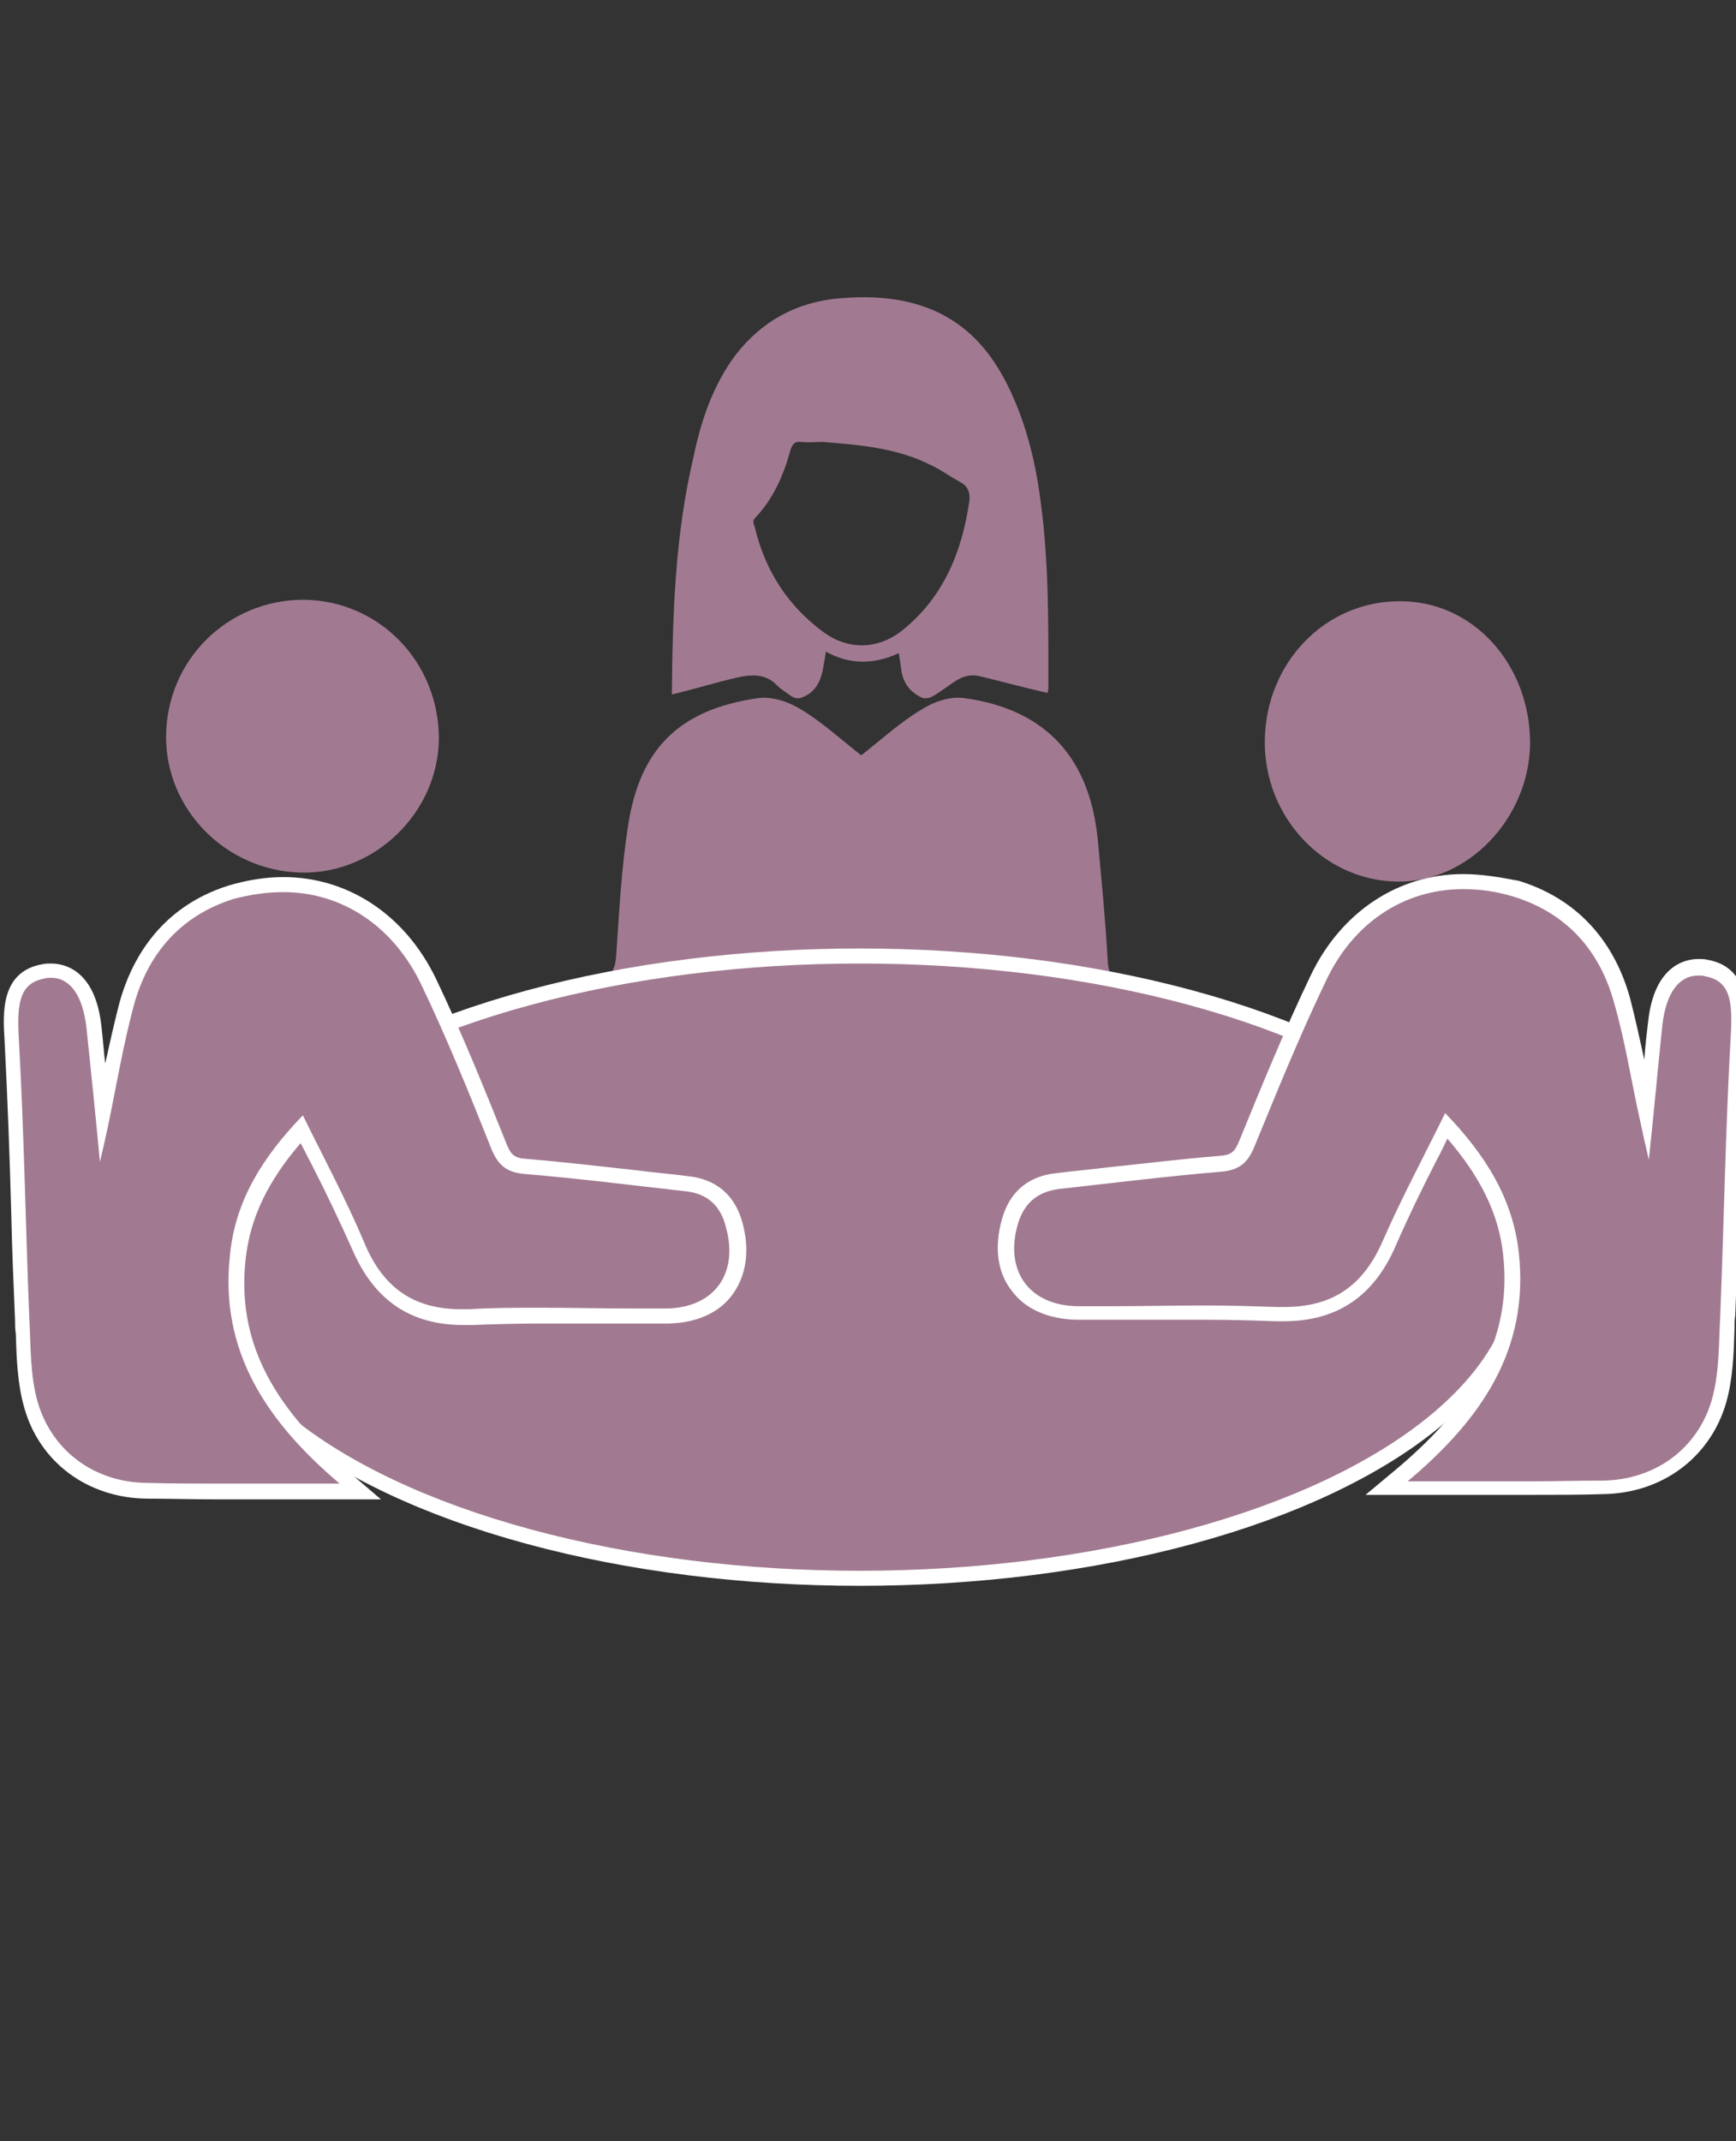
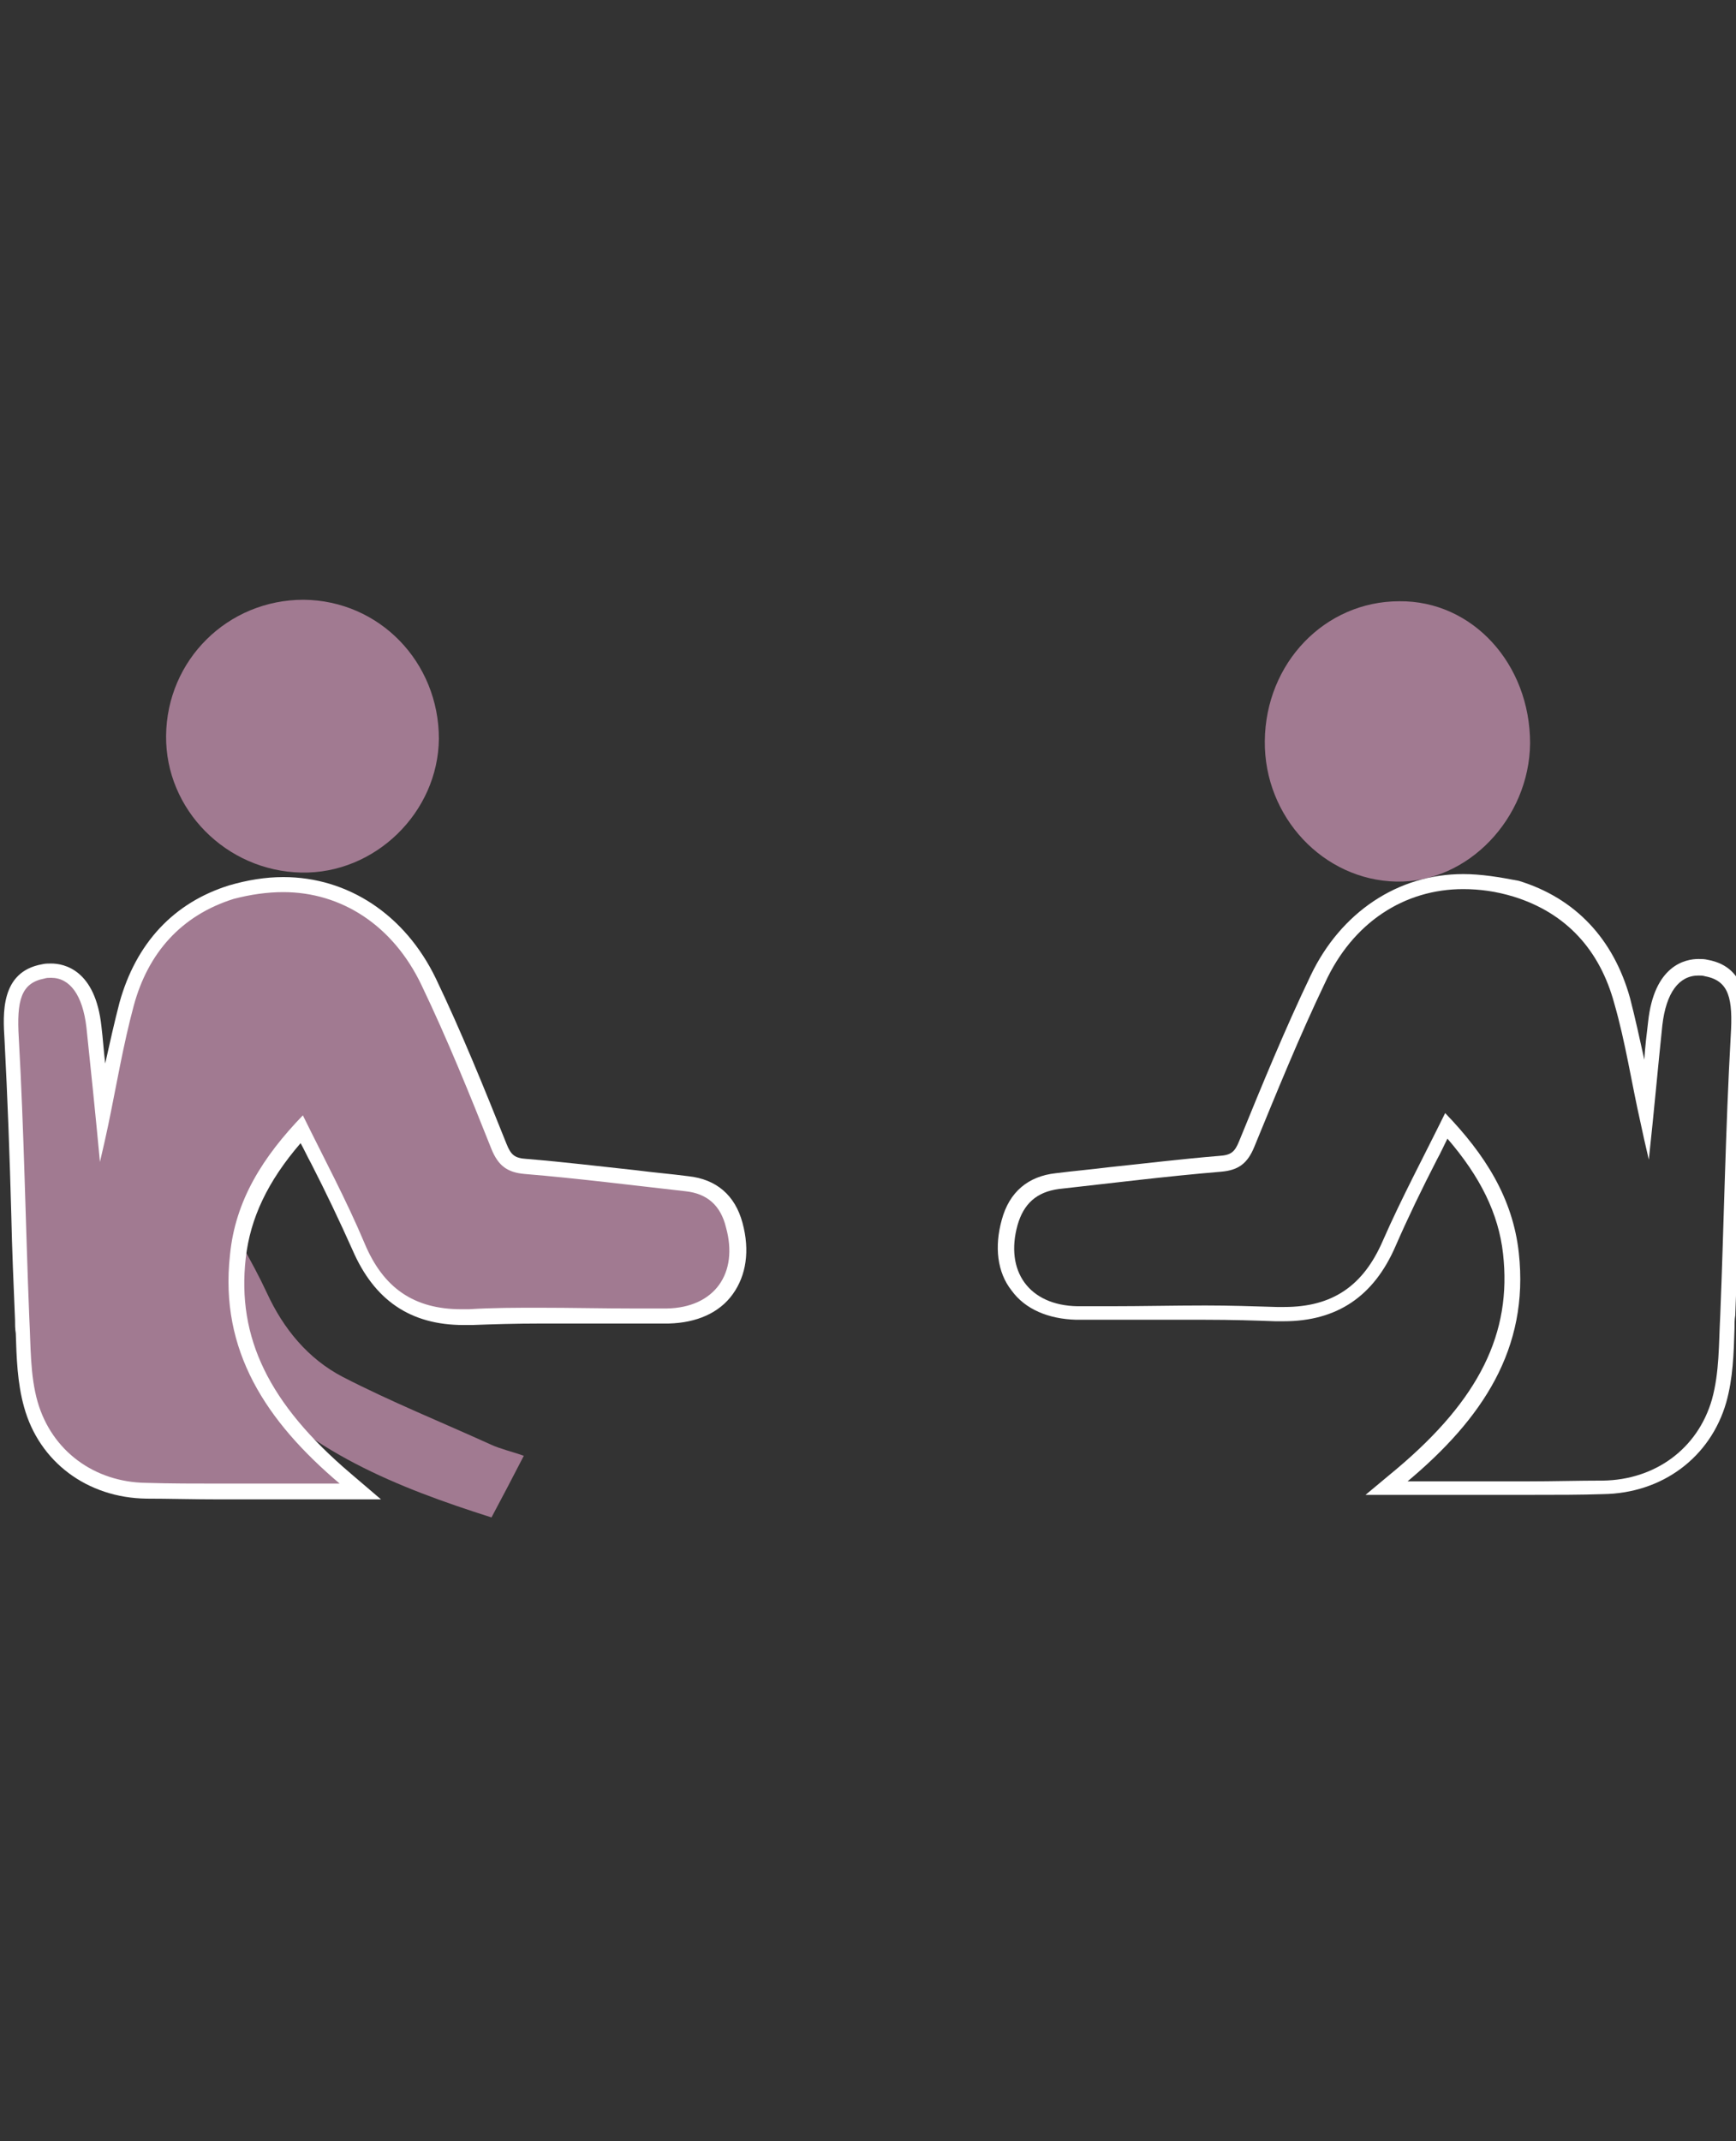
<svg xmlns="http://www.w3.org/2000/svg" version="1.1" id="Warstwa_1" x="0px" y="0px" viewBox="0 0 231 284.9" style="enable-background:new 0 0 231 284.9;" xml:space="preserve">
  <rect x="0" y="0" width="231" height="284.9" fill="#333333" stroke="none" />
  <style type="text/css">
	.st0{fill:#A17A91;}
	.st1{fill:#A17A91;stroke:#FFFFFF;stroke-width:2;stroke-miterlimit:10;}
	.st2{fill:#FFFFFF;}
</style>
  <g>
-     <path class="st0" d="M89.4,92.4c3-0.7,5.8-1.6,8.9-2.3c1.9-0.4,3.7-0.4,5.1,1.1c0.5,0.5,1.3,1,2,1.5c0.4,0.2,0.9,0.3,1.3,0.1   c1.9-0.7,2.6-2.3,2.9-4.3c0.1-0.5,0.2-1.1,0.3-1.8c3.2,1.8,6.5,1.7,9.7,0.2c0.1,0.7,0.2,1.3,0.3,2c0.2,1.9,1.1,3.1,2.7,3.9   c0.4,0.2,1,0.1,1.4-0.1c1.3-0.7,2.3-1.6,3.5-2.3c0.9-0.5,1.9-0.7,3-0.4c2.9,0.7,5.8,1.5,8.9,2.2c0-0.2,0.1-0.4,0.1-0.6   c0-8.5,0.1-16.9-1.1-25.4c-0.7-5.2-2-10.3-4.4-15.1c-2.1-4.1-4.8-7.4-9.1-9.5c-4.2-2-8.7-2.3-13.3-1.9c-5.6,0.5-10.2,3-13.7,7.5   c-3,4-4.6,8.7-5.6,13.5C89.8,71.3,89.5,81.8,89.4,92.4C89.4,92.4,89.4,92.5,89.4,92.4z M100.4,69c2.5-2.6,3.9-5.8,4.8-9.2   c0.3-0.7,0.5-1.1,1.4-1c0.9,0.1,2,0,2.9,0c4.9,0.4,9.9,0.8,14.4,3.1c1.3,0.6,2.5,1.5,3.8,2.2c1,0.5,1.4,1.3,1.3,2.5   c-1,6.9-3.5,13-9.1,17.4c-3.1,2.4-7,2.5-10.2,0.2c-4.8-3.5-7.9-8.2-9.3-14.2C100.2,69.7,100.2,69.2,100.4,69z" />
-   </g>
+     </g>
  <g>
-     <path class="st0" d="M58.5,145.4c-1-2.3-2.1-4.8-3.6-8.2c8.1-2.2,15.8-4.4,23.6-6.2c2.5-0.6,3.4-1.6,3.5-4   c0.4-5.8,0.7-11.6,1.6-17.3c1.6-10.2,6.9-15.3,17.2-16.8c1.9-0.3,4.2,0.5,5.8,1.5c2.8,1.7,5.2,3.9,8,6.1c2.8-2.2,5.3-4.5,8.2-6.2   c1.6-1,3.8-1.7,5.6-1.4c10.8,1.5,16.7,8,17.7,19.1c0.5,5.3,1,10.6,1.3,15.9c0.1,1.9,0.8,2.6,2.7,3.1c6.7,1.7,13.3,3.6,20,5.5   c1,0.3,1.8,0.8,3.1,1.3c-1.1,2.7-2.2,5.3-3.3,8.1c-2.1-0.7-4.1-1.3-6-1.8c-6.2-1.6-12.5-3-18.8-4.7c-1.5-0.4-2.7-3.4-4.1-2.9   c-24.4,9.4-40-21-52.6,0.1c-0.6,0.9-1.6,2-2.6,2.2C76.8,141.2,67.9,143.2,58.5,145.4z" />
    <path class="st0" d="M58.4,98.3c-0.1,9.8-8.5,18-18.3,17.8c-10-0.2-18.1-8.4-18-18.2c0.1-10.1,8.2-18.1,18.3-18.1   C50.5,79.9,58.4,88.1,58.4,98.3z" />
    <path class="st0" d="M203.6,98.9c-0.1,10-8.3,18.6-17.8,18.4c-9.7-0.2-17.6-8.6-17.5-18.7c0.1-10.4,8-18.6,17.9-18.6   C195.9,79.9,203.6,88.3,203.6,98.9z" />
    <path class="st0" d="M28.3,158.9c2.6,4.6,5.2,8.8,7.2,13.1c2.2,4.8,5.5,8.8,10.1,11.2c6.4,3.3,13.1,6,19.7,9   c1.3,0.6,2.7,0.9,4.4,1.5c-1.5,2.9-2.8,5.4-4.3,8.2c-12.6-4-24.6-8.8-33.4-18.9C25.3,175.5,24,166.8,28.3,158.9z" />
-     <path class="st0" d="M199.8,159.1c3.5,6.3,3.6,12.4,0.3,18.1c-2,3.6-4.7,7-7.8,9.7c-8.1,7.3-18.1,11.4-28.6,14.6   c-1.4-2.7-2.8-5.3-4.4-8.5C178.7,188.6,193.5,178.9,199.8,159.1z" />
  </g>
-   <ellipse class="st1" cx="114.4" cy="168.6" rx="88.1" ry="41.4" />
  <g>
-     <path class="st0" d="M203.2,198.1c-2.5,0-5.1,0-7.7,0c-2.7,0-5.5,0-8.4,0h-2.7l2.1-1.8c11.2-9.4,15.6-18.5,14.4-29.5   c-0.7-5.9-3.4-11.3-8.6-17c-0.7,1.4-1.4,2.7-2.1,4.1c-2,4-3.9,7.7-5.6,11.6c-2.8,6.4-7.2,9.4-14,9.4c-0.4,0-0.7,0-1.1,0   c-2.8-0.1-5.8-0.2-9.5-0.2c-2.1,0-4.2,0-6.4,0c-2.1,0-4.3,0-6.4,0c-1.4,0-2.9,0-4.3,0c-3.4-0.1-6.2-1.3-7.8-3.5   c-1.7-2.2-2.1-5.3-1.1-8.6c0.9-3.3,3.1-5.1,6.3-5.5c2.4-0.3,4.7-0.5,7.1-0.8c4.8-0.5,9.7-1.1,14.6-1.5c2-0.2,2.8-0.8,3.6-2.7   c3-7.5,6-14.8,9.4-21.9c3.9-8.2,11-12.9,19.4-12.9c2.3,0,4.6,0.4,7,1.1c7.2,2.2,11.9,7.2,14.1,14.9c1,3.6,1.8,7.4,2.5,11   c0.2,1.2,0.5,2.5,0.7,3.7c0.4-4,0.8-7.9,1.2-11.7c0.7-6.6,3.9-7.5,5.7-7.5c0.3,0,0.7,0,1.1,0.1c4.4,0.8,4.5,4.7,4.3,9   c-0.5,7.8-0.7,15.7-0.9,23.3c-0.1,4.7-0.3,9.3-0.5,14c0,0.6,0,1.2-0.1,1.8c-0.1,3.2-0.2,6.4-1.1,9.5c-1.9,6.9-8,11.4-15.4,11.5   C209.9,198,206.6,198.1,203.2,198.1z" />
    <path class="st2" d="M194.7,118.3c2.2,0,4.4,0.3,6.7,1c7.1,2.2,11.5,7.2,13.4,14.2c1.5,5.2,2.3,10.6,3.5,15.9   c0.3,1.4,0.6,2.8,1.1,4.9c0.7-6.5,1.2-12.2,1.8-17.9c0.5-4.3,2.2-6.6,4.8-6.6c0.3,0,0.6,0,0.9,0.1c3.2,0.6,3.7,3,3.4,7.9   c-0.7,12.4-0.9,24.9-1.4,37.3c-0.2,3.7-0.1,7.5-1.1,11.1c-1.9,6.6-7.6,10.7-14.5,10.8c-3.3,0-6.6,0.1-10,0.1c-5.1,0-10.4,0-16,0   c9.9-8.3,16.2-17.6,14.8-30.4c-0.8-7.3-4.5-13.1-9.8-18.6c-2.9,5.9-5.8,11.3-8.3,17c-2.6,6-6.7,8.8-13.1,8.8c-0.3,0-0.7,0-1,0   c-3.2-0.1-6.3-0.2-9.5-0.2c-4.2,0-8.5,0.1-12.7,0.1c-1.4,0-2.9,0-4.3,0c-6.5-0.1-9.7-4.7-8-10.8c0.8-2.8,2.5-4.4,5.5-4.8   c7.2-0.8,14.4-1.7,21.6-2.3c2.3-0.2,3.5-1.1,4.4-3.3c3-7.3,6-14.7,9.4-21.8C180,122.7,186.9,118.3,194.7,118.3 M194.7,116.3   L194.7,116.3c-8.7,0-16.3,5.1-20.3,13.5c-3.4,7.1-6.4,14.4-9.5,22c-0.6,1.5-1.1,1.9-2.7,2c-4.9,0.4-9.8,1-14.6,1.5   c-2.4,0.3-4.7,0.5-7.1,0.8c-3.7,0.4-6.2,2.5-7.2,6.2c-1,3.6-0.6,7,1.3,9.4c1.8,2.5,4.9,3.8,8.6,3.9c1.4,0,2.9,0,4.3,0   c2.1,0,4.3,0,6.4,0c2.1,0,4.2,0,6.4,0c3.7,0,6.7,0.1,9.4,0.2c0.4,0,0.8,0,1.1,0c7.1,0,12-3.3,14.9-10c1.7-3.9,3.5-7.6,5.5-11.5   c0.5-0.9,0.9-1.8,1.4-2.8c4.4,5.1,6.8,10,7.4,15.3c1.2,10.6-3.2,19.4-14.1,28.6l-4.2,3.5h5.5c2.9,0,5.6,0,8.4,0c2.6,0,5.1,0,7.7,0   c3.9,0,7.1,0,10-0.1c7.9-0.1,14.3-4.9,16.4-12.2c0.9-3.2,1-6.5,1.1-9.8c0-0.6,0-1.2,0.1-1.8c0.2-4.7,0.3-9.4,0.5-14   c0.2-7.6,0.5-15.5,0.9-23.3c0.2-3.4,0.5-9-5.1-10c-0.4-0.1-0.8-0.1-1.2-0.1c-1.7,0-5.9,0.8-6.7,8.4c-0.2,1.7-0.4,3.3-0.5,5   c-0.6-2.7-1.2-5.5-1.9-8.2c-2.2-7.9-7.3-13.3-14.8-15.6C199.5,116.7,197.1,116.3,194.7,116.3L194.7,116.3z" />
  </g>
  <g>
    <path class="st0" d="M29.3,198.4c-3.3,0-6.6,0-9.9-0.1C12,198.3,6,193.7,4.1,186.8c-0.9-3.1-1-6.4-1.1-9.5c0-0.6,0-1.2-0.1-1.8   c-0.2-4.7-0.3-9.3-0.5-14C2.2,153.9,2,146,1.5,138.2c-0.2-4.3-0.1-8.2,4.2-9c0.4-0.1,0.7-0.1,1.1-0.1c1.8,0,5,1,5.7,7.5   c0.4,3.8,0.8,7.6,1.2,11.6c0.2-1.2,0.5-2.4,0.7-3.7c0.7-3.6,1.4-7.4,2.5-11c2.1-7.6,6.8-12.6,14-14.9c2.3-0.7,4.6-1.1,6.9-1.1   c8.3,0,15.3,4.7,19.3,13c3.4,7.1,6.3,14.4,9.3,21.9c0.7,1.8,1.6,2.5,3.5,2.7c4.8,0.4,9.7,1,14.5,1.5c2.3,0.3,4.7,0.5,7,0.8   c3.3,0.4,5.4,2.2,6.3,5.5c0.9,3.3,0.5,6.4-1.1,8.6c-1.6,2.2-4.4,3.4-7.7,3.5c-1.4,0-2.9,0-4.3,0c-2.1,0-4.2,0-6.3,0   c-2.1,0-4.2,0-6.3,0c-3.7,0-6.6,0.1-9.4,0.2c-0.4,0-0.7,0-1.1,0c-6.7,0-11.1-3-13.9-9.4c-1.7-3.9-3.5-7.6-5.5-11.6   c-0.7-1.3-1.3-2.7-2-4.1c-5.1,5.6-7.8,11-8.5,17c-1.2,11,3.2,20.1,14.3,29.5l2.1,1.8h-2.7c-2.8,0-5.6,0-8.3,0   C34.3,198.4,31.8,198.4,29.3,198.4z" />
    <path class="st2" d="M37.7,118.7c7.7,0,14.6,4.4,18.4,12.4c3.4,7.1,6.4,14.5,9.3,21.8c0.9,2.2,2.1,3.1,4.4,3.3   c7.2,0.6,14.3,1.5,21.4,2.3c2.9,0.3,4.7,1.9,5.4,4.8c1.7,6.1-1.5,10.7-7.9,10.8c-1.4,0-2.8,0-4.3,0c-4.2,0-8.4-0.1-12.6-0.1   c-3.1,0-6.3,0-9.4,0.2c-0.3,0-0.7,0-1,0c-6.3,0-10.4-2.8-12.9-8.8c-2.4-5.7-5.3-11.1-8.2-17c-5.3,5.5-9,11.3-9.7,18.6   c-1.4,12.7,4.8,22.1,14.6,30.4c-5.6,0-10.8,0-15.9,0c-3.3,0-6.6,0-9.9-0.1c-6.8-0.1-12.5-4.2-14.4-10.8c-1-3.5-0.9-7.4-1.1-11.1   c-0.5-12.4-0.7-24.9-1.4-37.3c-0.3-5,0.3-7.3,3.4-7.9c0.3-0.1,0.6-0.1,0.9-0.1c2.5,0,4.2,2.3,4.7,6.6c0.6,5.7,1.2,11.5,1.8,17.9   c0.5-2.1,0.8-3.5,1.1-4.9c1.1-5.3,2-10.7,3.4-15.9c1.9-7,6.3-12,13.3-14.2C33.4,119,35.6,118.7,37.7,118.7 M37.7,116.7   c-2.4,0-4.8,0.4-7.2,1.1c-7.4,2.3-12.4,7.7-14.6,15.6c-0.7,2.7-1.3,5.4-1.9,8.1c-0.2-1.6-0.3-3.3-0.5-4.9c-0.8-7.6-5-8.4-6.7-8.4   c-0.4,0-0.8,0-1.2,0.1c-5.6,1-5.2,6.7-5,10c0.4,7.7,0.7,15.7,0.9,23.3c0.1,4.6,0.3,9.3,0.5,14c0,0.6,0,1.2,0.1,1.8   c0.1,3.2,0.2,6.6,1.1,9.8c2,7.3,8.4,12.1,16.3,12.2c2.9,0,6.1,0.1,9.9,0.1c2.5,0,5,0,7.6,0c2.7,0,5.4,0,8.3,0h5.4l-4.1-3.5   c-10.8-9.2-15.1-18-13.9-28.6c0.6-5.3,2.9-10.2,7.3-15.3c0.5,0.9,0.9,1.8,1.4,2.7c2,3.9,3.8,7.7,5.5,11.5c2.9,6.7,7.7,10,14.8,10   c0.4,0,0.7,0,1.1,0c2.7-0.1,5.7-0.2,9.3-0.2c2.1,0,4.2,0,6.3,0c2.1,0,4.2,0,6.3,0c1.4,0,2.9,0,4.3,0c3.7-0.1,6.7-1.4,8.5-3.9   c1.8-2.5,2.3-5.8,1.3-9.5c-1-3.7-3.5-5.8-7.2-6.2c-2.3-0.3-4.7-0.5-7-0.8c-4.7-0.5-9.6-1.1-14.5-1.5c-1.6-0.1-2.1-0.5-2.7-2   c-3-7.5-6-14.9-9.4-22C53.9,121.7,46.3,116.7,37.7,116.7L37.7,116.7z" />
  </g>
</svg>